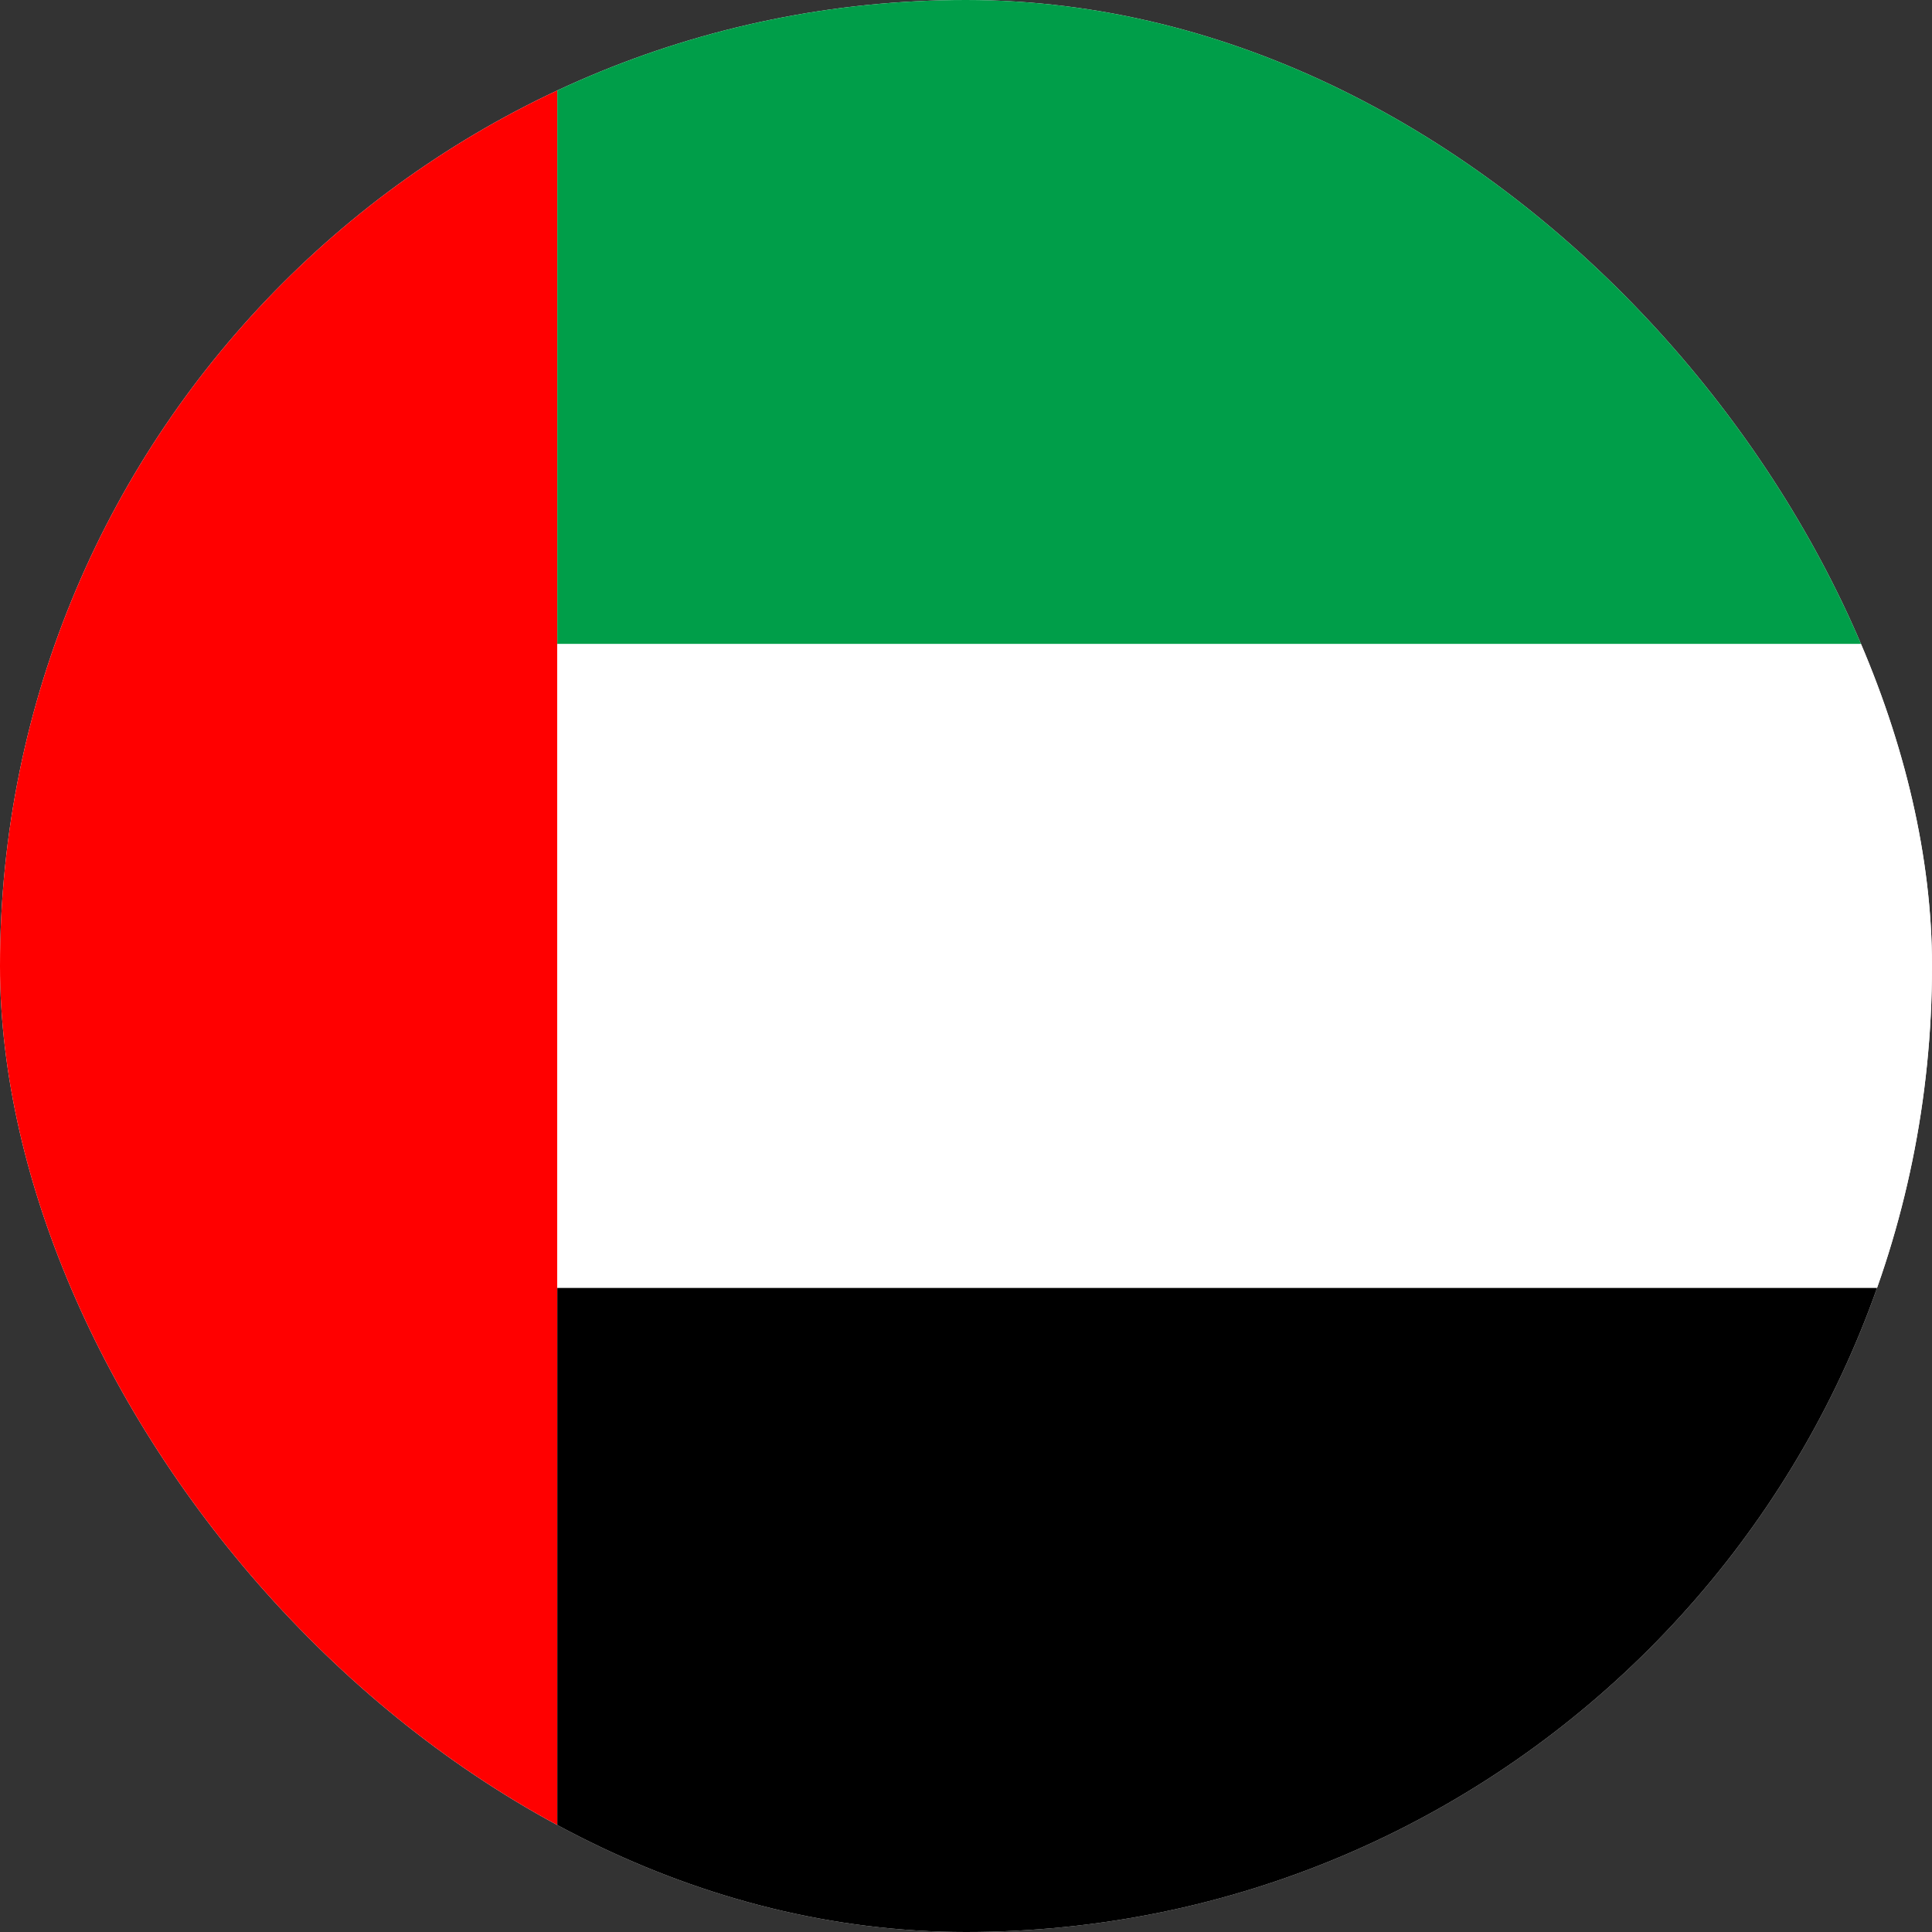
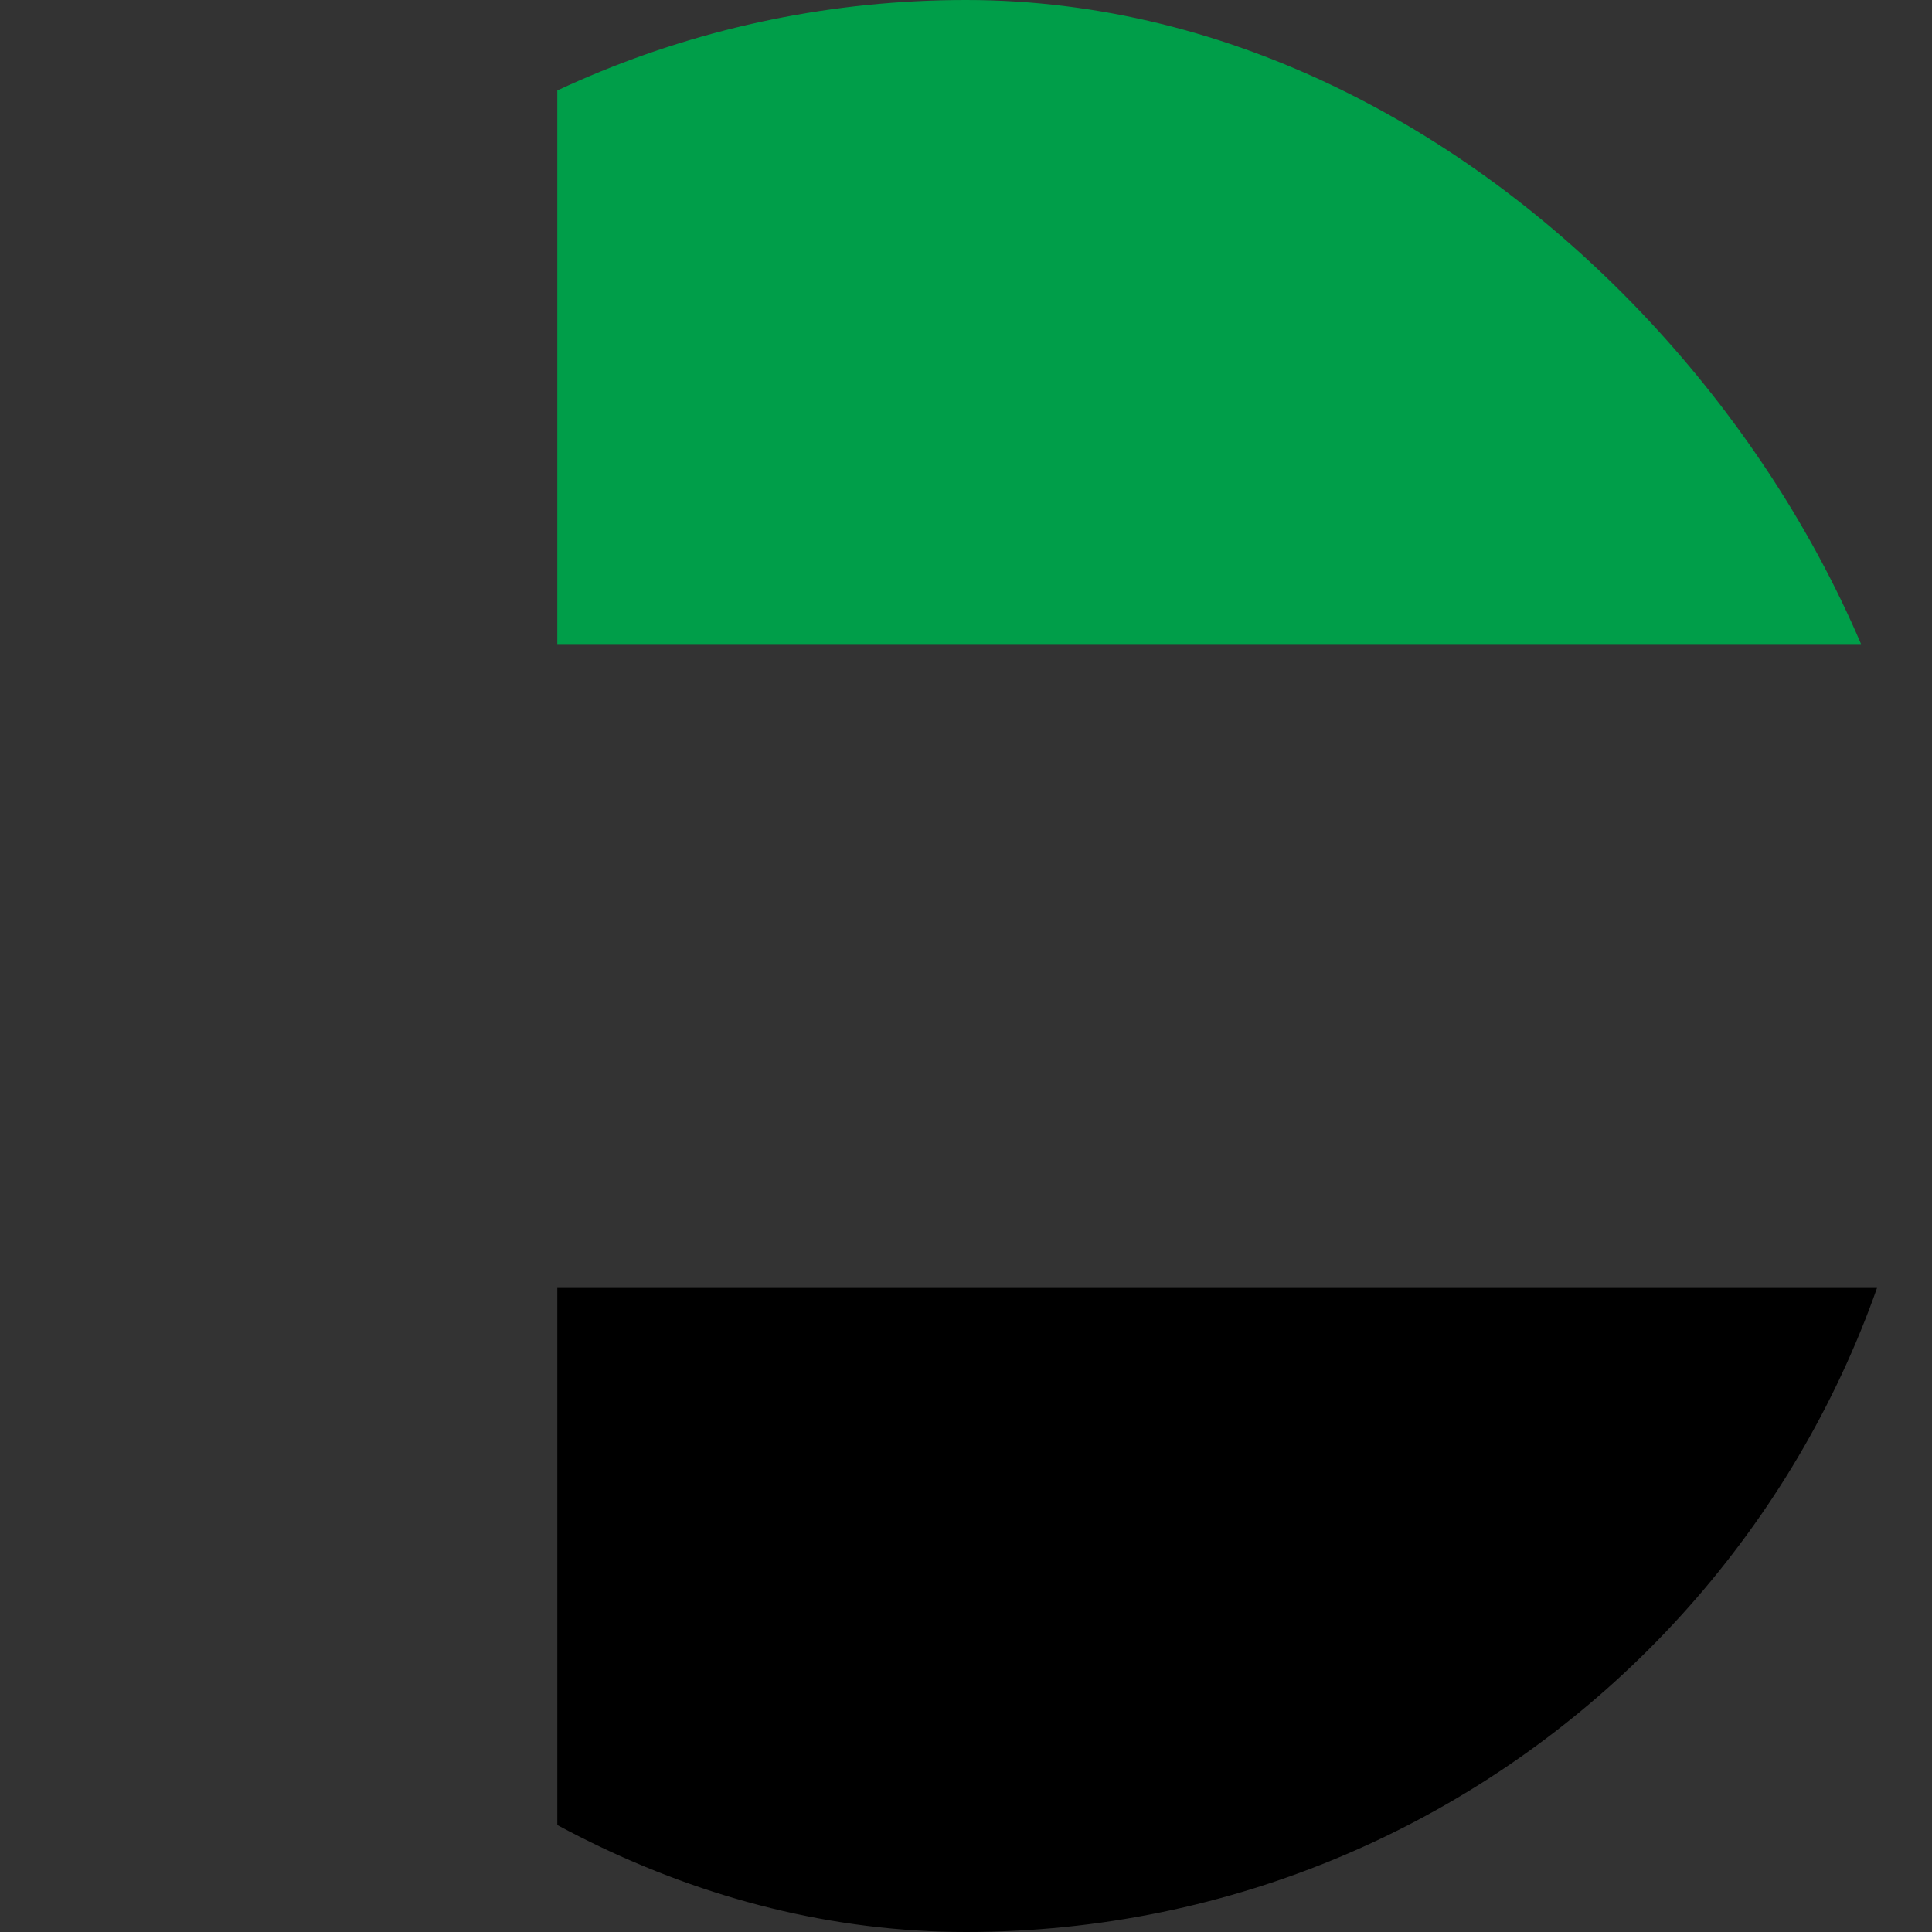
<svg xmlns="http://www.w3.org/2000/svg" width="26" height="26" viewBox="0 0 26 26" fill="none">
  <rect x="0" y="0" width="26" height="26" fill="#333333" stroke="none" />
  <g clip-path="url(#clip0_AED)">
-     <rect width="26" height="26" fill="#FFFFFF" />
-     <rect x="0" y="0" width="7.5" height="26" fill="#FF0000" />
    <rect x="7.5" y="0" width="18.5" height="8.667" fill="#009E49" />
-     <rect x="7.5" y="8.667" width="18.5" height="8.667" fill="#FFFFFF" />
    <rect x="7.5" y="17.333" width="18.5" height="8.667" fill="#000000" />
  </g>
  <defs>
    <clipPath id="clip0_AED">
      <rect width="26" height="26" rx="13" fill="white" />
    </clipPath>
  </defs>
</svg>